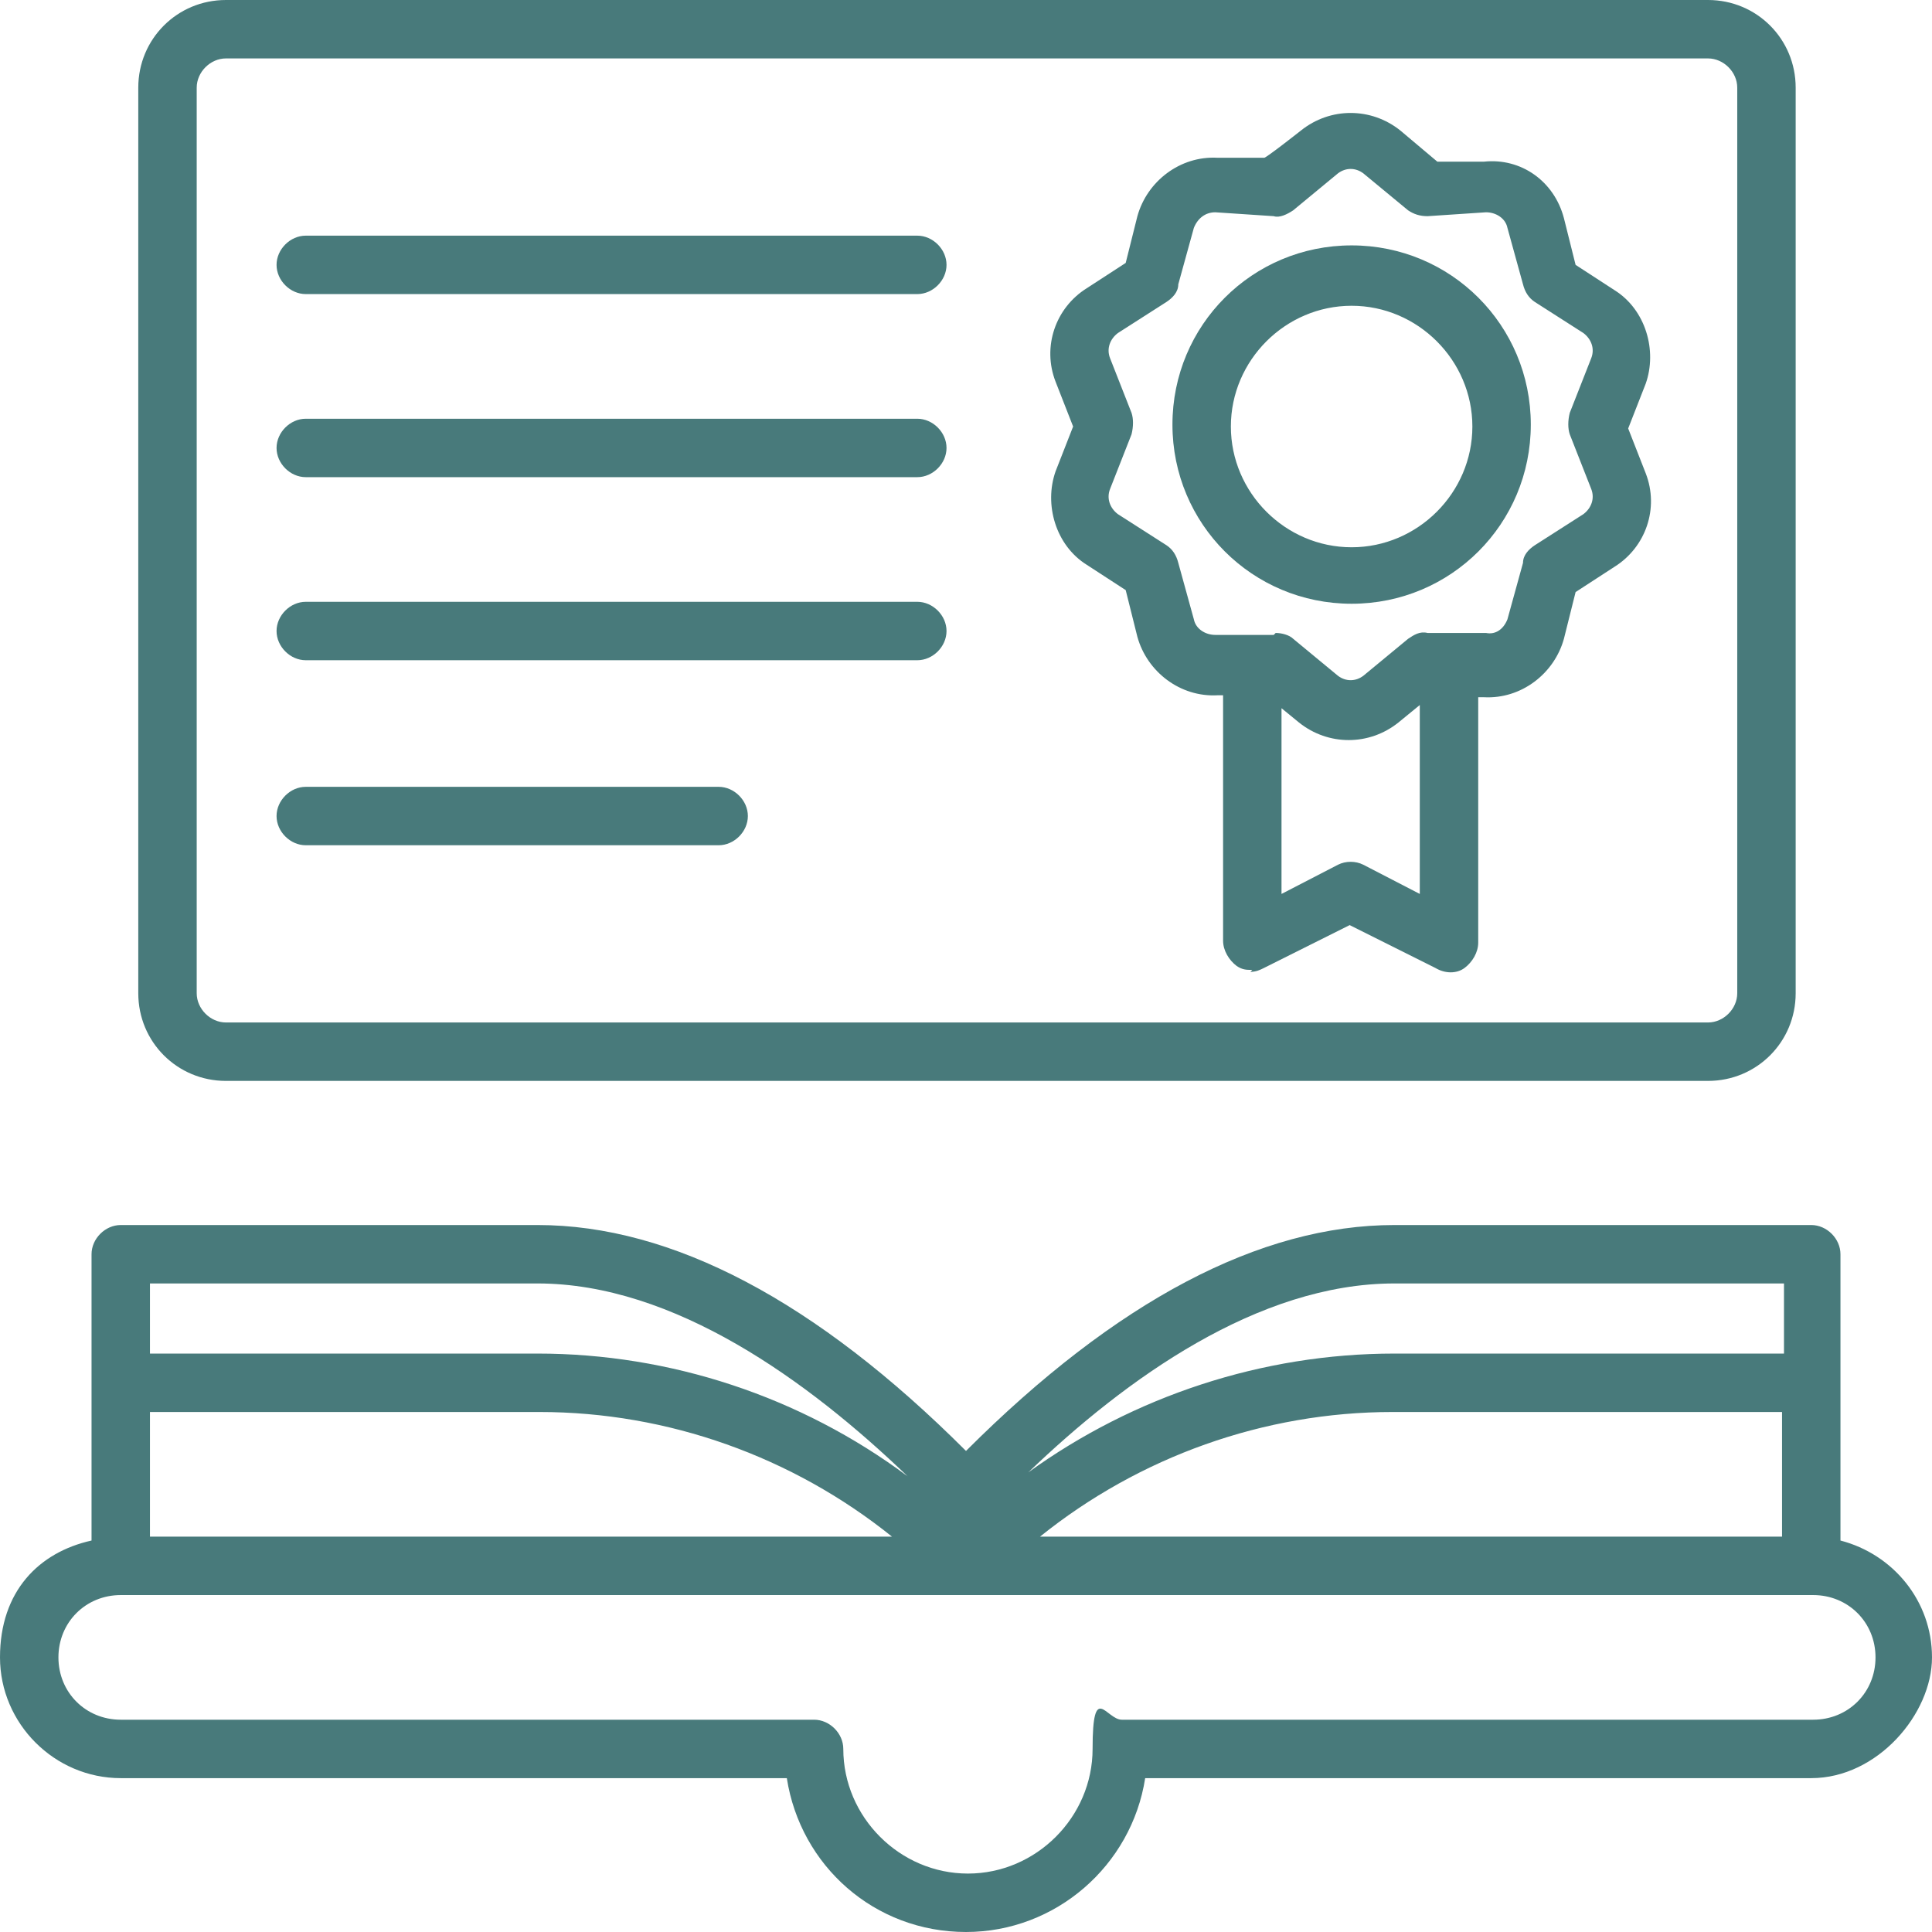
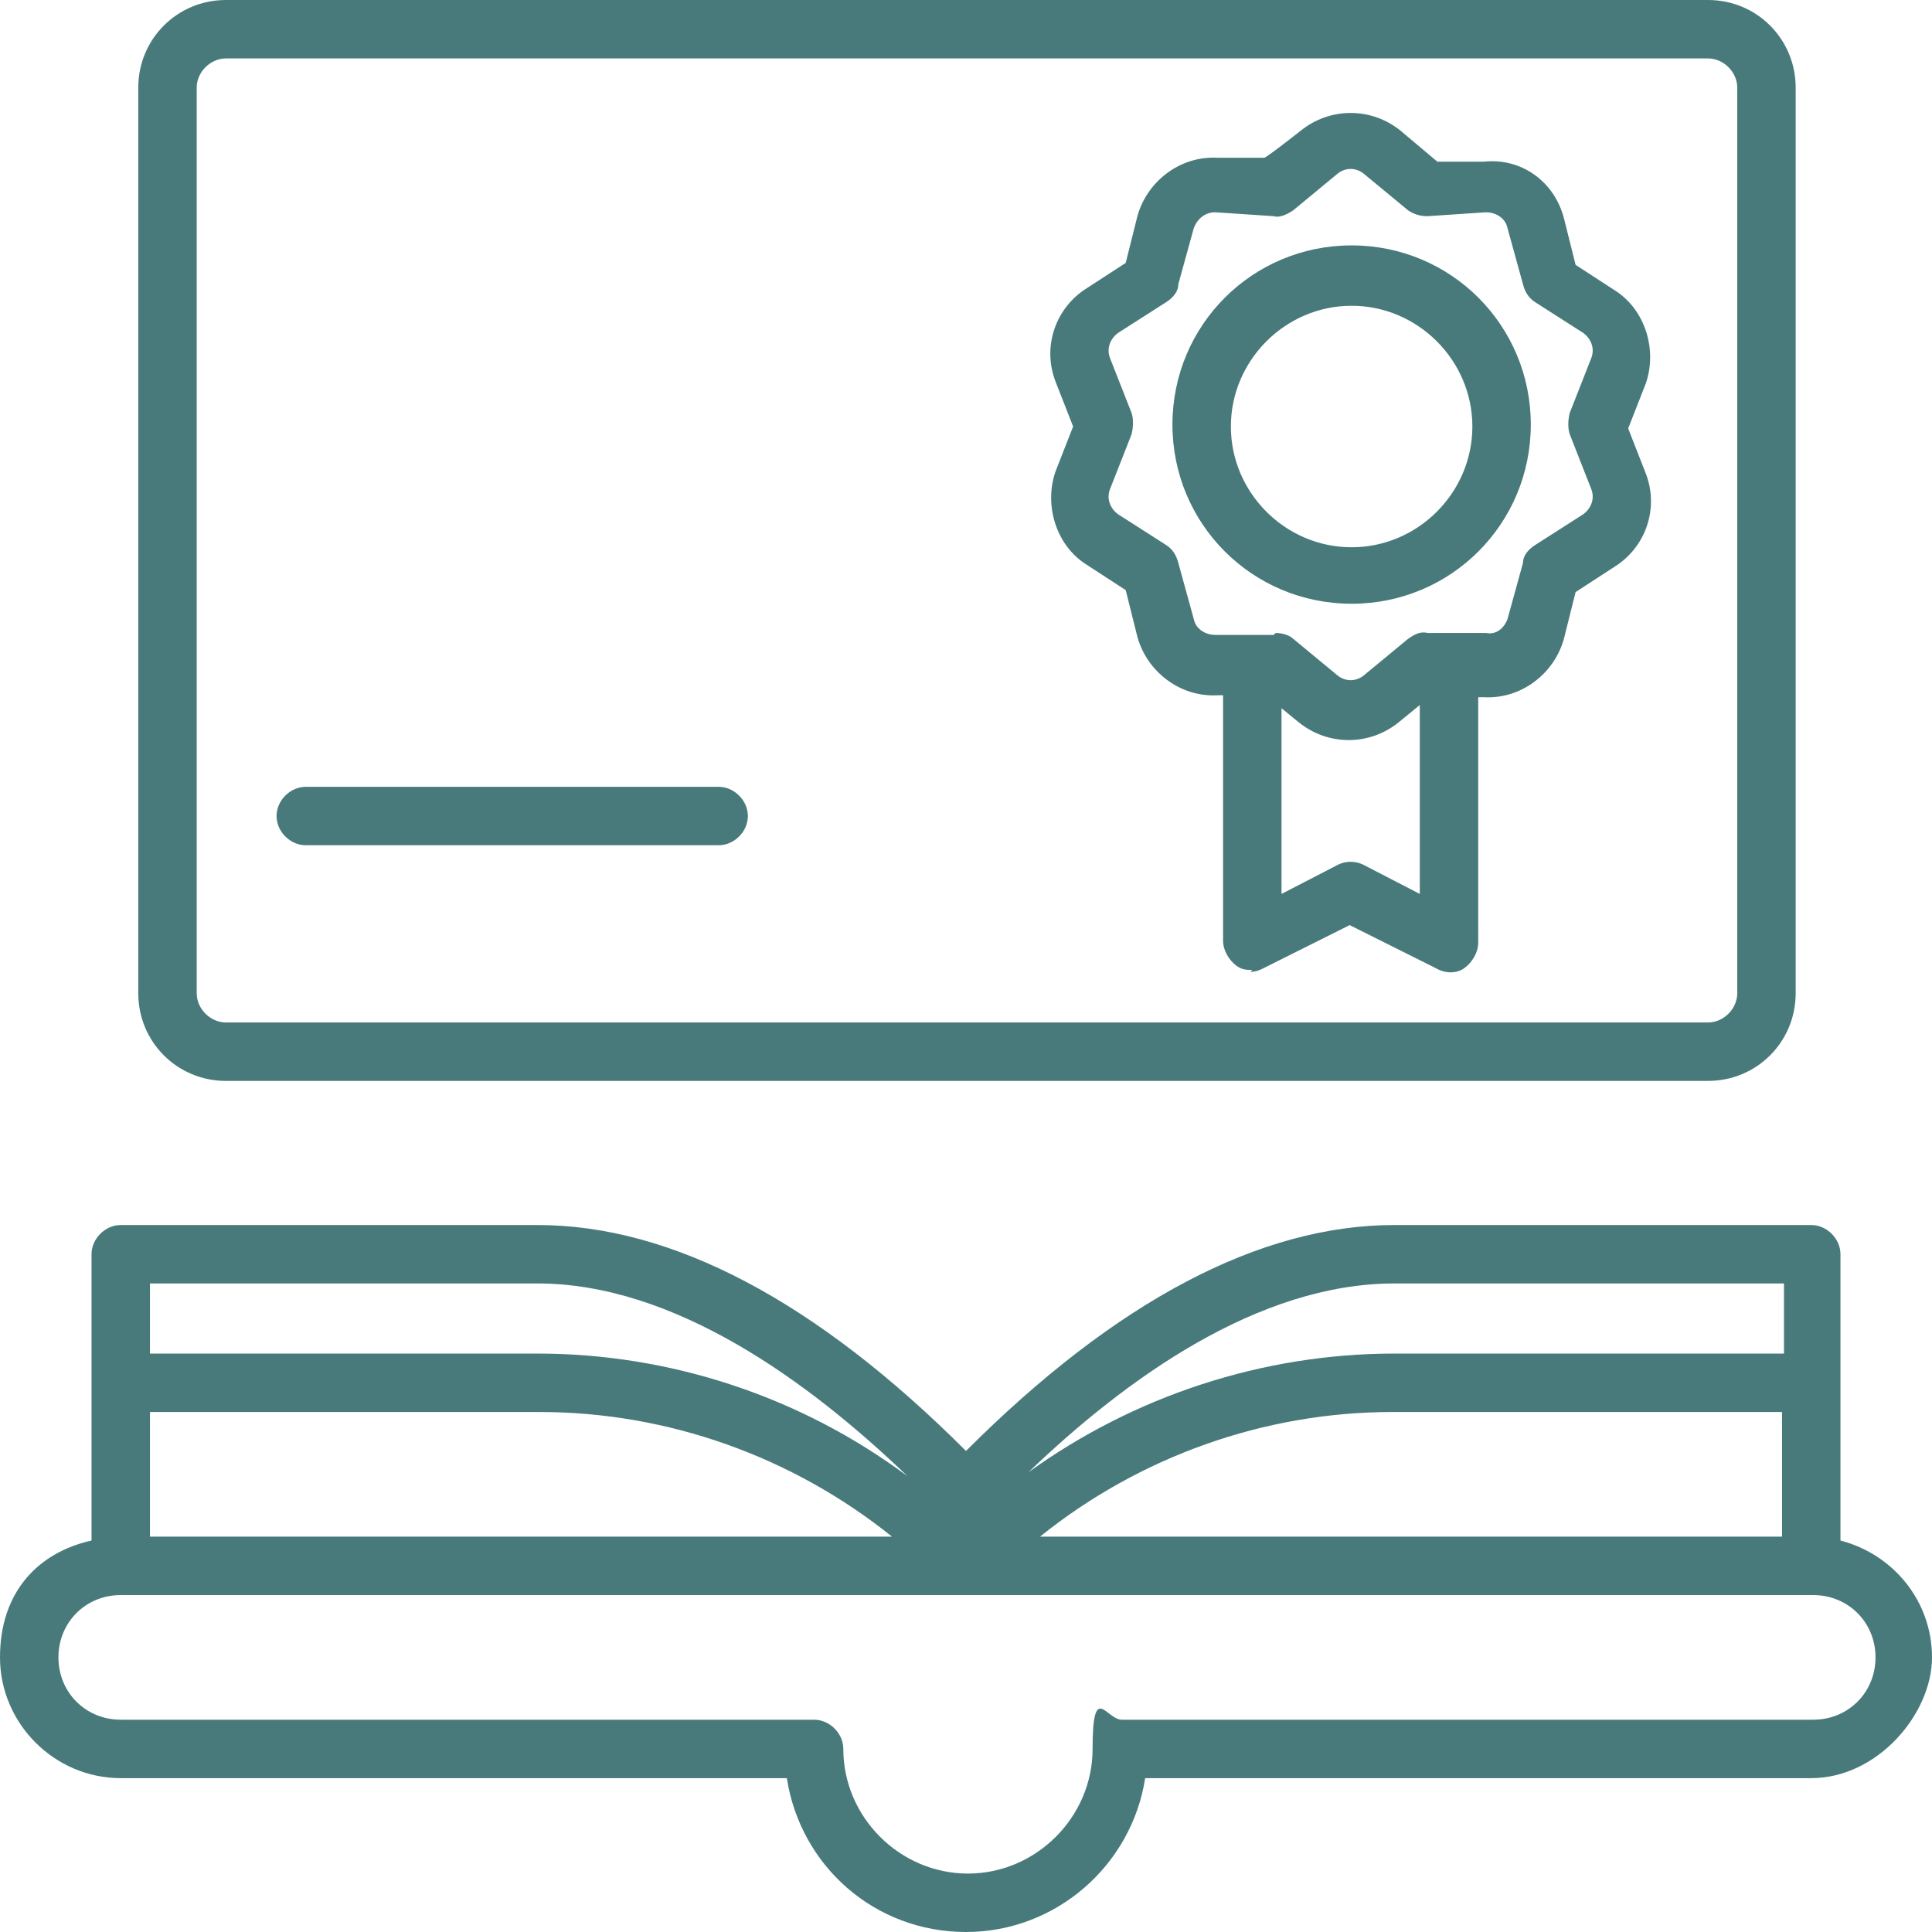
<svg xmlns="http://www.w3.org/2000/svg" id="Layer_1" version="1.1" viewBox="0 0 99.2 99.2">
  <defs>
    <style>
      .st0 {
        fill: #487a7b;
      }
    </style>
  </defs>
  <g>
    <path class="st0" d="M49.6,99.2c-4.7,0-8.5-3.4-9.2-7.9H6.2c-3.4,0-6.2-2.8-6.2-6.2s2-5.4,4.7-6v-14.7c0-.8.7-1.5,1.5-1.5h21.4c6.9,0,14.3,3.9,22,11.6,7.7-7.7,15.1-11.6,22-11.6h21.4c.8,0,1.5.7,1.5,1.5v14.7c2.7.7,4.7,3.1,4.7,6s-2.8,6.2-6.2,6.2h-34.2c-.7,4.5-4.6,7.9-9.2,7.9ZM6.2,81.9c-1.8,0-3.2,1.4-3.2,3.2s1.4,3.2,3.2,3.2h35.6c.8,0,1.5.7,1.5,1.5,0,3.5,2.9,6.4,6.4,6.4s6.4-2.9,6.4-6.4.7-1.5,1.5-1.5h35.5c1.8,0,3.2-1.4,3.2-3.2s-1.4-3.2-3.2-3.2H6.2ZM53.4,78.9h38.1v-6.4h-20c-6.6,0-13,2.3-18.1,6.4ZM7.7,78.9h38.1c-5.1-4.1-11.5-6.4-18.1-6.4H7.7v6.4ZM7.7,69.5h19.9c6.8,0,13.5,2.2,19,6.3-5.1-4.9-12-9.9-19-9.9H7.7v3.6ZM71.6,65.9c-7,0-13.8,4.9-18.8,9.7,5.4-3.9,12-6.1,18.8-6.1h20v-3.6h-19.9Z" />
    <path class="st0" d="M87.7,55.5H11.6c-2.5,0-4.5-2-4.5-4.5V4.5C7.1,2,9.1,0,11.6,0h76.1c2.5,0,4.5,2,4.5,4.5v46.5c0,2.5-2,4.5-4.5,4.5ZM11.6,3c-.8,0-1.5.7-1.5,1.5v46.5c0,.8.7,1.5,1.5,1.5h76.1c.8,0,1.5-.7,1.5-1.5V4.5c0-.8-.7-1.5-1.5-1.5H11.6Z" />
  </g>
-   <path class="st0" d="M47.2,24.5H15.7c-.8,0-1.5-.7-1.5-1.5s.7-1.5,1.5-1.5h31.4c.8,0,1.5.7,1.5,1.5s-.7,1.5-1.5,1.5Z" />
  <path class="st0" d="M36.9,43.4H15.7c-.8,0-1.5-.7-1.5-1.5s.7-1.5,1.5-1.5h21.2c.8,0,1.5.7,1.5,1.5s-.7,1.5-1.5,1.5Z" />
-   <path class="st0" d="M47.2,33.9H15.7c-.8,0-1.5-.7-1.5-1.5s.7-1.5,1.5-1.5h31.4c.8,0,1.5.7,1.5,1.5s-.7,1.5-1.5,1.5Z" />
-   <path class="st0" d="M47.2,15.1H15.7c-.8,0-1.5-.7-1.5-1.5s.7-1.5,1.5-1.5h31.4c.8,0,1.5.7,1.5,1.5s-.7,1.5-1.5,1.5Z" />
  <path class="st0" d="M64.3,49.8c-.3,0-.5,0-.8-.2-.4-.3-.7-.8-.7-1.3v-12.6h-.3c-1.9.1-3.6-1.2-4.1-3l-.6-2.4-2-1.3c-1.6-1-2.2-3.1-1.6-4.8l.9-2.3-.9-2.3c-.7-1.8,0-3.8,1.6-4.8l2-1.3.6-2.4c.5-1.8,2.2-3.1,4.1-3h2.4c0,.1,1.9-1.4,1.9-1.4,0,0,0,0,0,0,1.5-1.2,3.6-1.2,5.1,0l1.9,1.6h2.4c1.9-.2,3.6,1,4.1,2.9l.6,2.4,2,1.3c1.6,1,2.2,3.1,1.6,4.8l-.9,2.3.9,2.3c.7,1.8,0,3.8-1.6,4.8l-2,1.3-.6,2.4c-.5,1.8-2.2,3.1-4.1,3h-.3s0,12.6,0,12.6c0,.5-.3,1-.7,1.3-.4.3-1,.3-1.5,0l-4.4-2.2-4.4,2.2c-.2.1-.4.2-.7.2ZM65.8,36.2v9.7l2.9-1.5c.4-.2.9-.2,1.3,0l2.9,1.5v-9.7l-1.1.9c-1.5,1.2-3.6,1.2-5.1,0l-1.1-.9ZM65.5,32.5c.3,0,.7.1.9.3l2.3,1.9c.4.3.9.3,1.3,0l2.3-1.9c.3-.2.6-.4,1-.3h1.2c0,0,0,0,0,0h1.8c.5.1.9-.2,1.1-.7l.8-2.9c0-.4.3-.7.6-.9l2.5-1.6c.4-.3.6-.8.4-1.3l-1.1-2.8c-.1-.3-.1-.7,0-1.1l1.1-2.8c.2-.5,0-1-.4-1.3l-2.5-1.6c-.3-.2-.5-.5-.6-.9l-.8-2.9c-.1-.5-.6-.8-1.1-.8l-3,.2c-.4,0-.7-.1-1-.3l-2.3-1.9c-.4-.3-.9-.3-1.3,0l-2.3,1.9c-.3.2-.7.4-1,.3l-3-.2c-.5,0-.9.3-1.1.8l-.8,2.9c0,.4-.3.7-.6.9l-2.5,1.6c-.4.3-.6.8-.4,1.3l1.1,2.8c.1.3.1.7,0,1.1l-1.1,2.8c-.2.5,0,1,.4,1.3l2.5,1.6c.3.2.5.5.6.9l.8,2.9c.1.5.6.8,1.1.8h1.8c0,0,0,0,0,0h1.2c0,0,0,0,0,0ZM69.4,31c-5.1,0-9.2-4.1-9.2-9.2s4.1-9.2,9.2-9.2,9.2,4.1,9.2,9.2-4.1,9.2-9.2,9.2ZM69.4,15.7c-3.4,0-6.2,2.8-6.2,6.2s2.8,6.2,6.2,6.2,6.2-2.8,6.2-6.2-2.8-6.2-6.2-6.2Z" />
</svg>